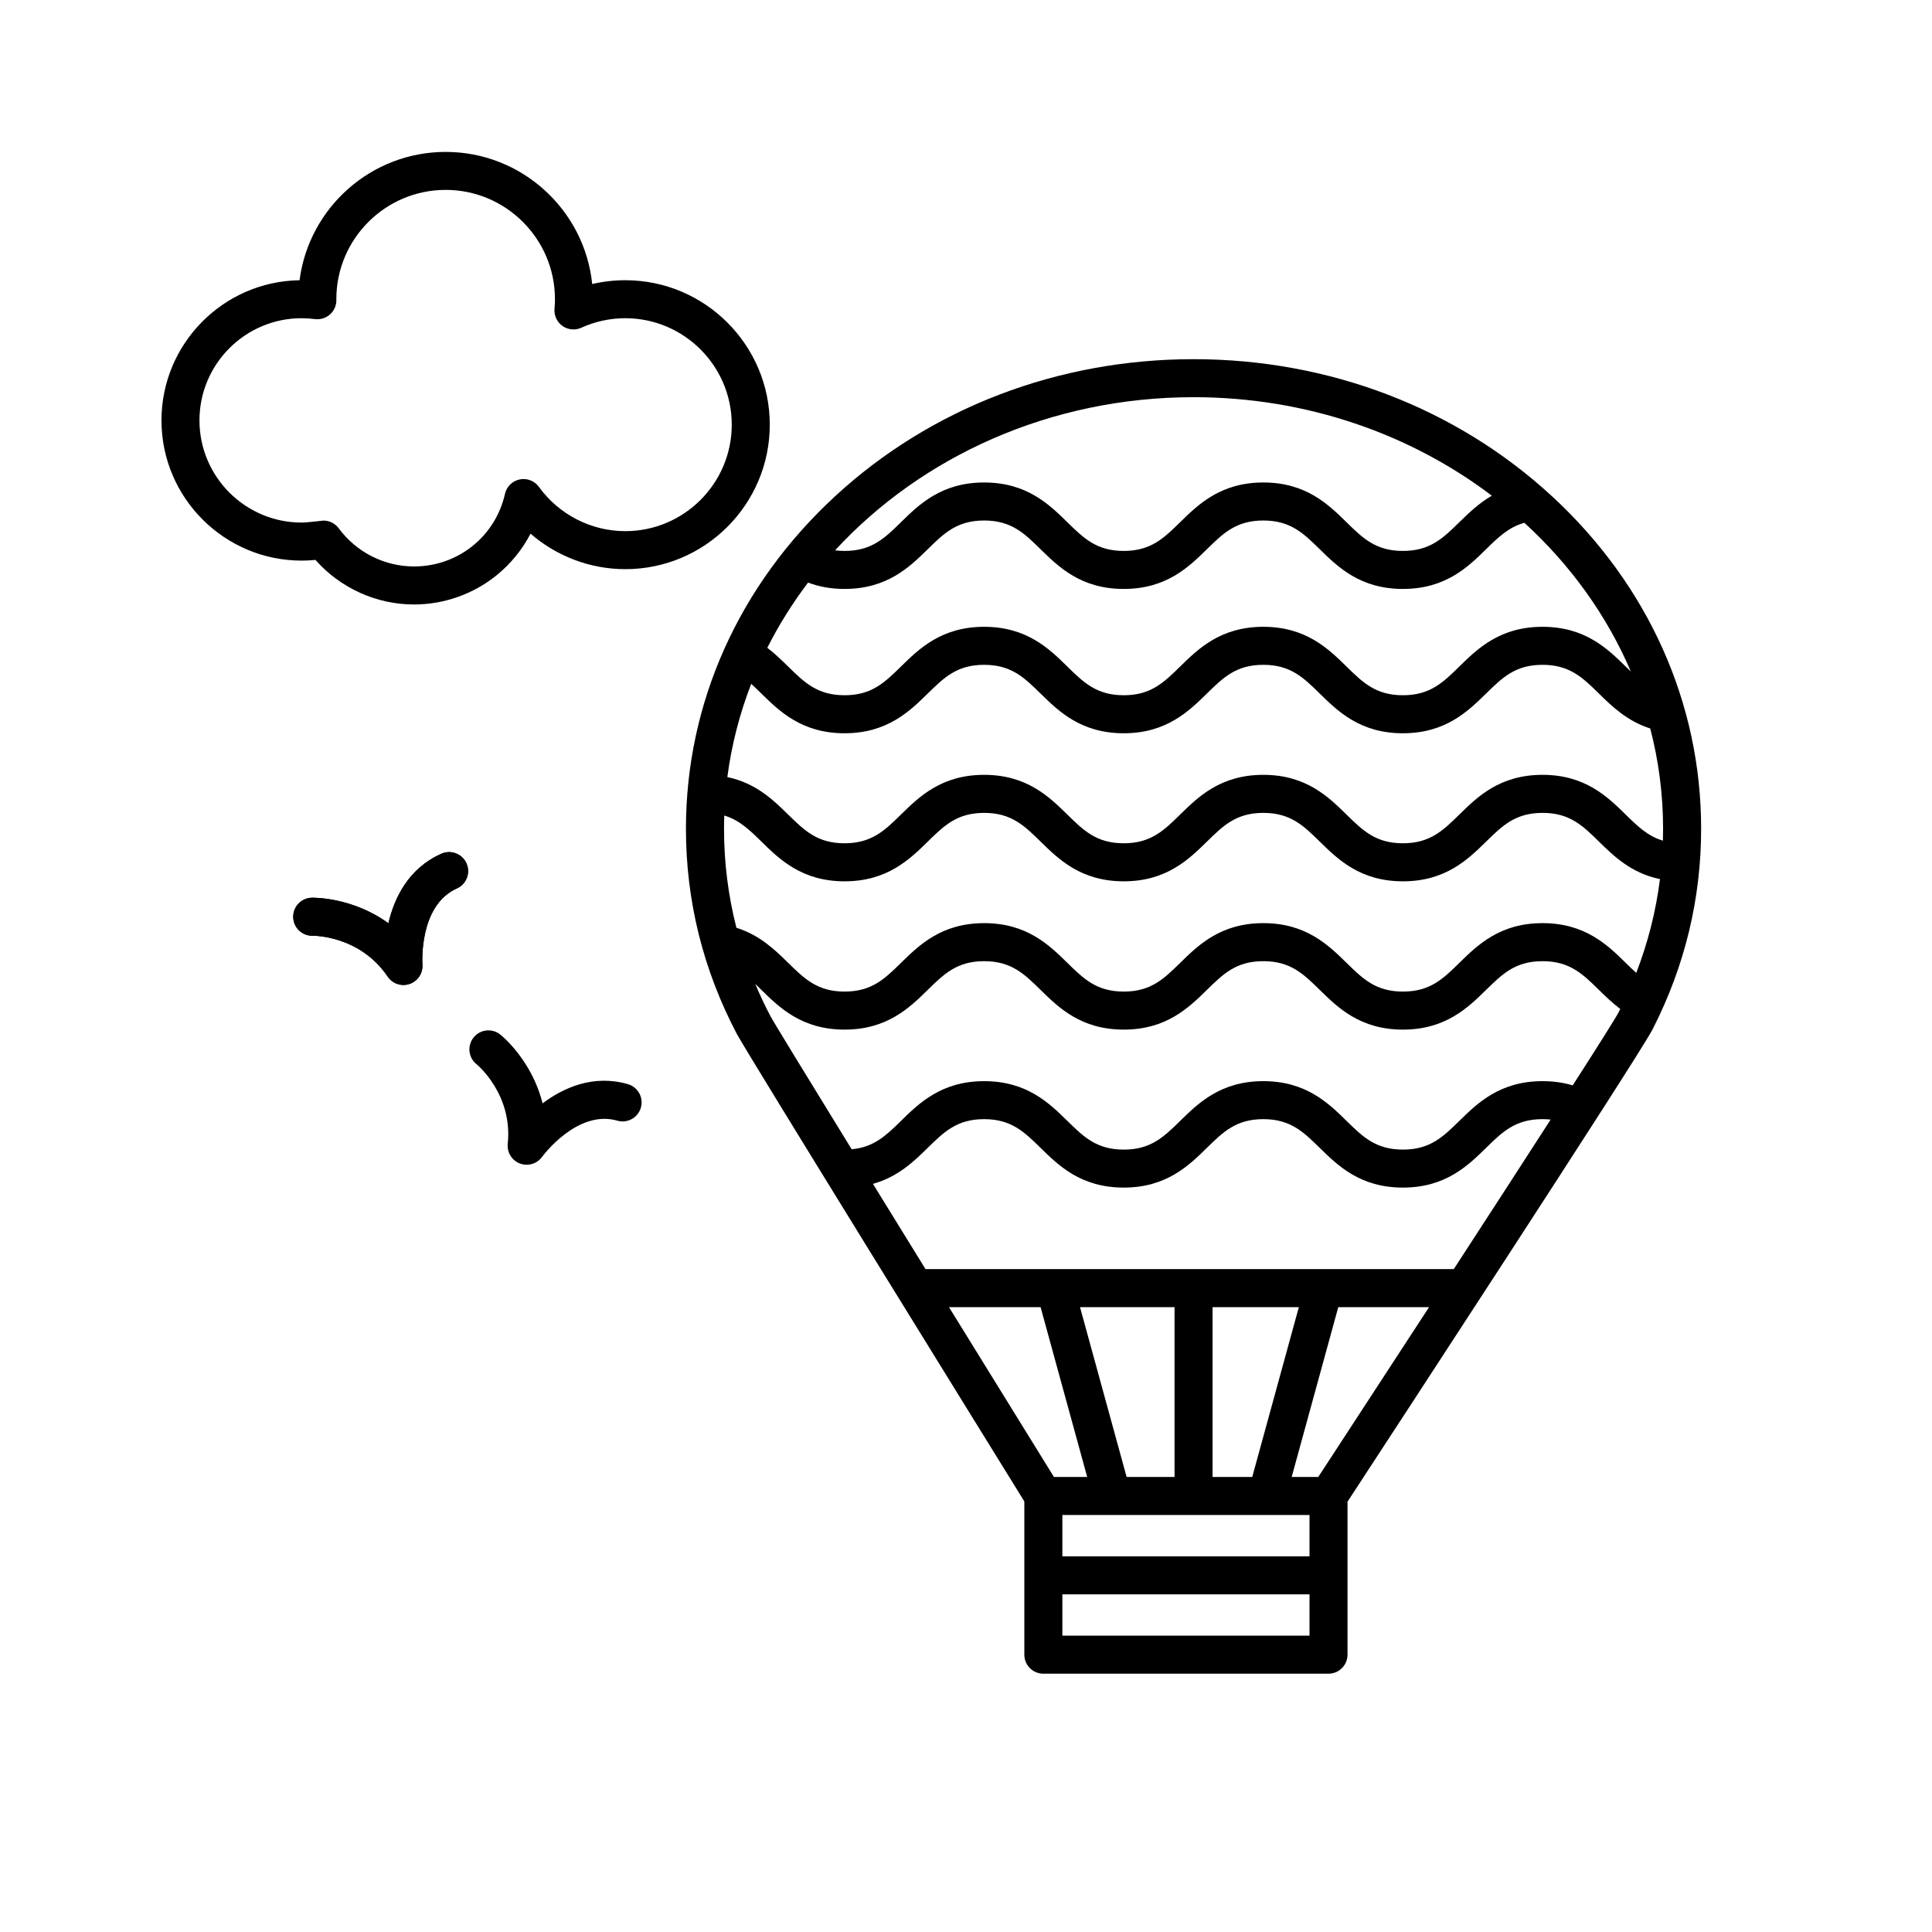
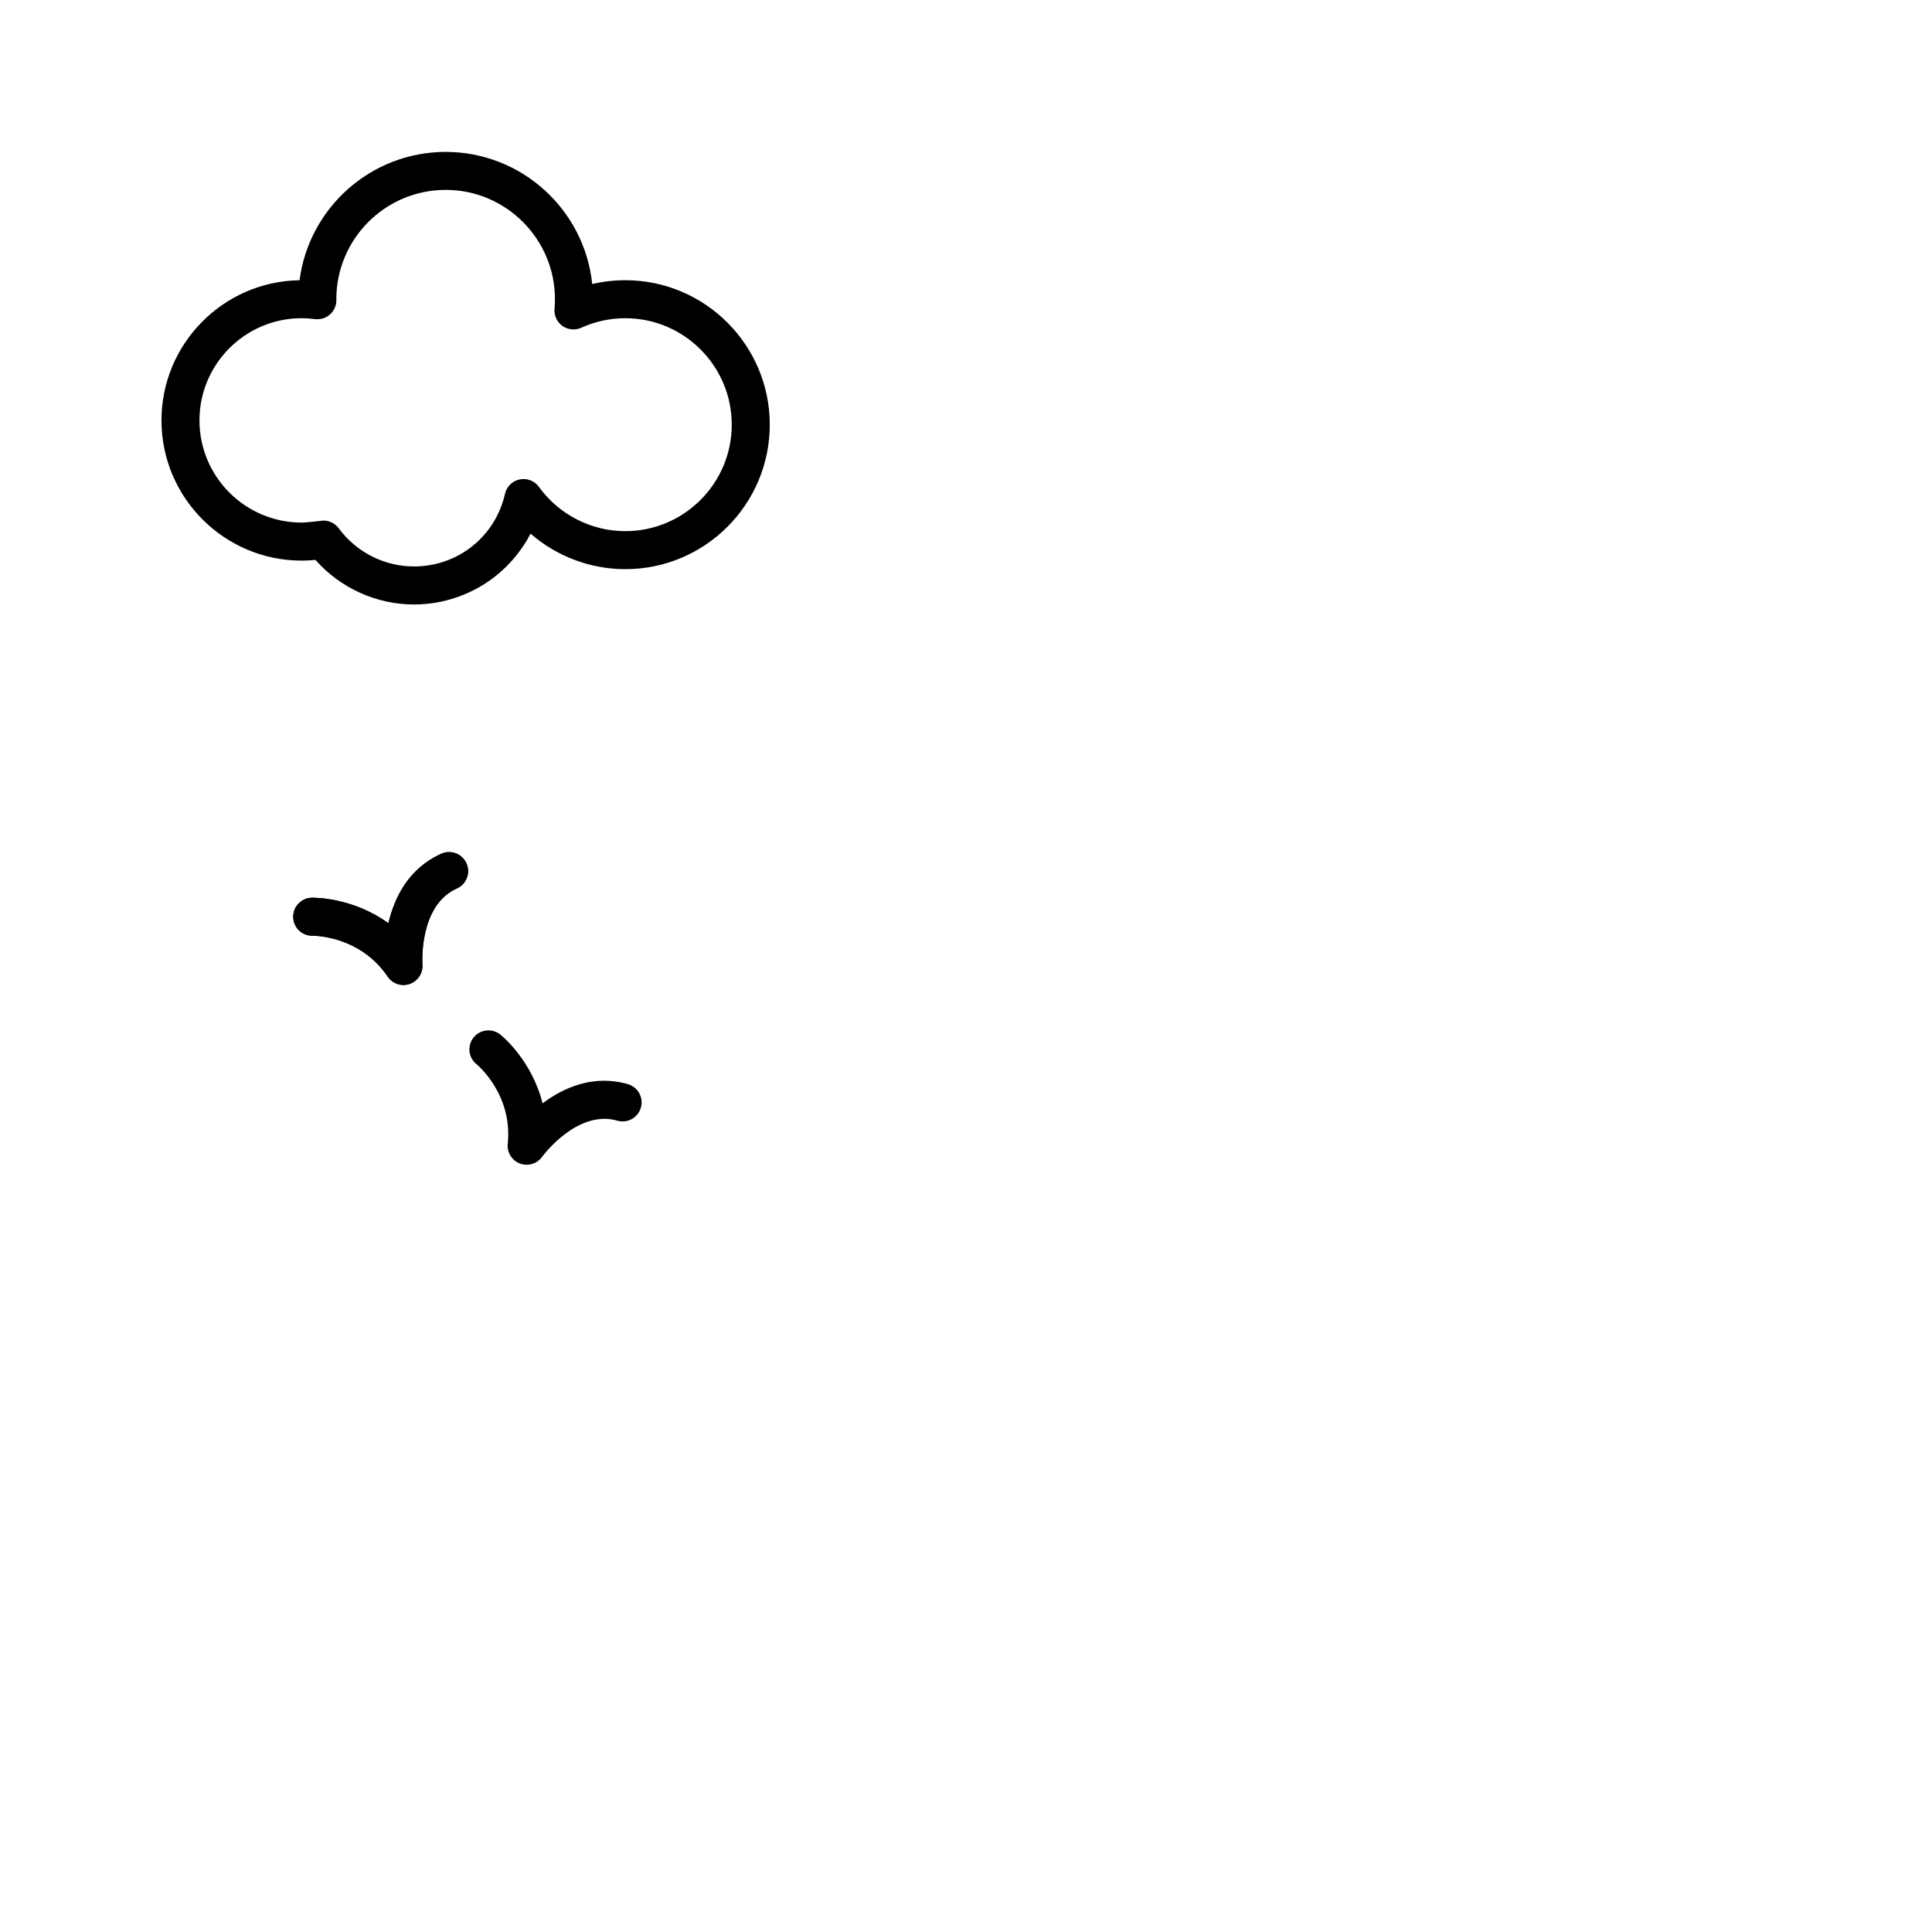
<svg xmlns="http://www.w3.org/2000/svg" fill="#000000" width="800px" height="800px" version="1.1" viewBox="144 144 512 512">
  <g>
-     <path d="m555.27 275.49c-25.387-23.414-59.117-36.305-94.973-36.305s-69.582 12.895-94.969 36.305c-25.5 23.516-39.547 54.816-39.547 88.133 0 19.051 4.531 37.336 13.469 54.348 2.504 4.762 65.762 107.04 76.207 123.92v40.617c0 2.781 2.258 5.039 5.039 5.039h75.57c2.781 0 5.039-2.258 5.039-5.039v-40.547c10.949-16.742 76.074-116.39 80.691-124.89 0.098-0.164 0.184-0.328 0.262-0.5 8.465-16.633 12.758-34.445 12.758-52.953 0-33.316-14.043-64.617-39.547-88.133zm-209.48 52.324c4.773 4.684 10.719 10.508 22.023 10.508s17.25-5.828 22.023-10.508c4.348-4.262 7.777-7.629 14.969-7.629 7.191 0 10.621 3.367 14.969 7.629 4.773 4.684 10.719 10.508 22.023 10.508s17.25-5.828 22.023-10.508c4.348-4.262 7.777-7.629 14.969-7.629 7.191 0 10.625 3.367 14.969 7.629 4.773 4.684 10.719 10.508 22.023 10.508 11.309 0 17.25-5.828 22.027-10.508 4.348-4.262 7.781-7.629 14.969-7.629 7.191 0 10.625 3.367 14.969 7.629 3.418 3.352 7.441 7.277 13.59 9.246 2.215 8.527 3.398 17.422 3.398 26.562 0 1.055-0.016 2.109-0.047 3.16-4.019-1.191-6.715-3.82-9.887-6.934-4.777-4.684-10.719-10.508-22.023-10.508-11.309 0-17.25 5.828-22.023 10.508-4.348 4.262-7.781 7.629-14.973 7.629s-10.625-3.367-14.969-7.629c-4.773-4.684-10.719-10.508-22.023-10.508-11.305 0-17.25 5.828-22.023 10.508-4.348 4.262-7.777 7.629-14.969 7.629s-10.621-3.367-14.969-7.629c-4.773-4.684-10.719-10.508-22.023-10.508-11.305 0-17.25 5.828-22.023 10.508-4.348 4.262-7.777 7.629-14.969 7.629s-10.625-3.367-14.969-7.629c-3.859-3.785-8.488-8.32-16.09-9.914 1.117-8.559 3.266-16.832 6.328-24.707 0.891 0.809 1.777 1.676 2.707 2.586zm230.4-5.848c-0.453-0.438-0.914-0.887-1.387-1.348-4.777-4.684-10.719-10.508-22.023-10.508-11.309 0-17.25 5.828-22.023 10.508-4.348 4.262-7.781 7.629-14.973 7.629s-10.625-3.367-14.969-7.629c-4.773-4.684-10.719-10.508-22.023-10.508-11.305 0-17.25 5.828-22.023 10.508-4.348 4.262-7.777 7.629-14.969 7.629-7.191 0-10.621-3.367-14.969-7.629-4.773-4.684-10.719-10.508-22.023-10.508-11.305 0-17.25 5.828-22.023 10.508-4.348 4.262-7.777 7.629-14.969 7.629s-10.625-3.367-14.969-7.629c-1.641-1.609-3.422-3.348-5.504-4.945 3.062-6.066 6.684-11.848 10.809-17.285 2.731 1.035 5.898 1.688 9.664 1.688 11.305 0 17.25-5.828 22.023-10.508 4.348-4.262 7.777-7.629 14.969-7.629s10.621 3.367 14.969 7.629c4.773 4.684 10.719 10.508 22.023 10.508 11.305 0 17.25-5.828 22.023-10.508 4.348-4.262 7.777-7.629 14.969-7.629 7.191 0 10.625 3.367 14.969 7.629 4.773 4.684 10.719 10.508 22.023 10.508 11.309 0 17.25-5.828 22.027-10.508 3.246-3.184 5.988-5.867 10.164-7.019 12.16 11.105 21.844 24.504 28.215 39.418zm-115.89-72.707c29.988 0 57.535 9.801 79.047 26.102-3.504 2.043-6.195 4.668-8.59 7.012-4.348 4.262-7.781 7.629-14.973 7.629s-10.625-3.367-14.969-7.629c-4.773-4.684-10.719-10.508-22.023-10.508-11.305 0-17.25 5.828-22.023 10.508-4.348 4.262-7.777 7.629-14.969 7.629s-10.621-3.367-14.969-7.629c-4.773-4.684-10.719-10.508-22.023-10.508-11.305 0-17.25 5.828-22.023 10.508-4.348 4.262-7.777 7.629-14.969 7.629-0.895 0-1.723-0.059-2.512-0.16 22.844-24.805 56.953-40.582 94.996-40.582zm68.969 231.07h-140c-4.828-7.824-9.531-15.453-13.93-22.594 6.668-1.855 10.914-6.008 14.496-9.52 4.348-4.262 7.777-7.629 14.969-7.629 7.191 0 10.621 3.367 14.969 7.629 4.773 4.684 10.719 10.508 22.023 10.508s17.25-5.828 22.023-10.508c4.348-4.262 7.777-7.629 14.969-7.629 7.191 0 10.625 3.367 14.969 7.629 4.773 4.684 10.719 10.508 22.023 10.508 11.309 0 17.25-5.828 22.027-10.508 4.348-4.262 7.781-7.629 14.969-7.629 0.762 0 1.48 0.043 2.16 0.113-7.332 11.379-16.285 25.195-25.672 39.629zm-41.062 10.078-12.352 45.012h-10.516v-45.012zm-32.941 45.012h-12.699l-12.352-45.012h25.051zm-35.5-45.012 12.352 45.012h-8.809c-8.57-13.855-18.285-29.57-27.816-45.012zm5.773 55.086h13.145 0.035 0.023 40.938 0.023 0.035 11.297v10.949h-65.496zm67.809-10.074h-7.043l12.352-45.012h24.059c-10.082 15.484-20.34 31.203-29.367 45.012zm-67.809 42.047v-10.949h65.496v10.949zm147.42-165.22c-0.004 0.004-0.004 0.012-0.008 0.016-0.734 1.438-5.297 8.668-12.168 19.371-2.336-0.699-4.977-1.117-7.996-1.117-11.305 0-17.25 5.828-22.023 10.508-4.348 4.262-7.781 7.629-14.973 7.629s-10.625-3.367-14.969-7.629c-4.773-4.684-10.719-10.508-22.023-10.508-11.305 0-17.25 5.828-22.023 10.512-4.348 4.262-7.777 7.629-14.969 7.629-7.191 0-10.621-3.367-14.969-7.629-4.773-4.684-10.719-10.512-22.023-10.512-11.305 0-17.25 5.828-22.023 10.512-3.949 3.871-7.152 6.992-13.094 7.535-12.016-19.531-20.711-33.746-21.52-35.277-1.477-2.809-2.812-5.652-4.027-8.531 0.539 0.512 1.082 1.043 1.645 1.594 4.773 4.684 10.719 10.508 22.023 10.508s17.25-5.828 22.023-10.508c4.348-4.262 7.777-7.629 14.969-7.629 7.191 0 10.621 3.367 14.969 7.629 4.773 4.684 10.719 10.508 22.023 10.508s17.25-5.828 22.023-10.508c4.348-4.262 7.777-7.629 14.969-7.629 7.191 0 10.625 3.367 14.969 7.629 4.773 4.684 10.719 10.508 22.023 10.508 11.309 0 17.25-5.828 22.027-10.508 4.348-4.262 7.781-7.629 14.969-7.629 7.191 0 10.625 3.367 14.969 7.629 1.672 1.637 3.492 3.414 5.633 5.031-0.141 0.277-0.27 0.559-0.414 0.836 0 0.008-0.004 0.02-0.012 0.031zm4.664-10.422c-0.926-0.828-1.844-1.73-2.809-2.676-4.777-4.684-10.719-10.508-22.023-10.508-11.309 0-17.25 5.828-22.023 10.508-4.348 4.262-7.781 7.629-14.973 7.629-7.191 0-10.625-3.367-14.969-7.629-4.773-4.684-10.719-10.508-22.023-10.508s-17.25 5.828-22.023 10.508c-4.348 4.262-7.777 7.629-14.969 7.629-7.191 0-10.621-3.367-14.969-7.629-4.773-4.684-10.719-10.508-22.023-10.508s-17.25 5.828-22.023 10.508c-4.348 4.262-7.777 7.629-14.969 7.629-7.191 0-10.625-3.367-14.969-7.629-3.438-3.371-7.488-7.332-13.703-9.285-2.176-8.52-3.281-17.289-3.281-26.238 0-1.172 0.027-2.34 0.062-3.504 4.008 1.195 6.699 3.82 9.867 6.93 4.773 4.684 10.719 10.508 22.023 10.508 11.305 0 17.25-5.828 22.023-10.508 4.348-4.262 7.777-7.629 14.969-7.629s10.621 3.367 14.969 7.629c4.773 4.684 10.719 10.508 22.023 10.508 11.305 0 17.25-5.828 22.023-10.508 4.348-4.262 7.777-7.629 14.969-7.629s10.625 3.367 14.969 7.629c4.773 4.684 10.719 10.508 22.023 10.508 11.309 0 17.25-5.828 22.027-10.508 4.348-4.262 7.781-7.629 14.969-7.629 7.191 0 10.625 3.367 14.969 7.629 3.871 3.793 8.512 8.336 16.148 9.922-1.07 8.5-3.172 16.805-6.285 24.852z" />
    <path d="m348 256.55c0-21.113-17.176-38.289-38.289-38.289-2.984 0-5.914 0.34-8.77 1.012-2.019-19.645-18.668-35.016-38.836-35.016-19.824 0-36.242 14.852-38.719 34.008-20.23 0.301-36.594 16.848-36.594 37.148 0 20.488 16.668 37.156 37.156 37.156 1.207 0 2.43-0.062 3.652-0.184 6.574 7.445 16.125 11.809 26.121 11.809 7.941 0 15.707-2.746 21.871-7.731 3.742-3.027 6.809-6.805 9.012-11.035 6.902 5.992 15.824 9.406 25.113 9.406 21.105 0.004 38.281-17.172 38.281-38.285zm-38.289 28.211c-9.027 0-17.582-4.383-22.883-11.723-1.16-1.605-3.152-2.383-5.094-1.988s-3.469 1.891-3.906 3.824c-2.566 11.332-12.484 19.242-24.117 19.242-7.832 0-15.285-3.777-19.938-10.102-0.961-1.305-2.473-2.055-4.059-2.055-0.301 0-4.172 0.527-5.777 0.527-14.93 0-27.078-12.148-27.078-27.078s12.148-27.078 27.078-27.078c1.125 0 2.309 0.078 3.516 0.234 1.438 0.184 2.894-0.258 3.984-1.219s1.711-2.348 1.703-3.801c0-0.09-0.004-0.18-0.008-0.293 0.023-15.953 13.008-28.926 28.969-28.926 15.973 0 28.969 12.996 28.969 28.969 0 0.789-0.039 1.621-0.117 2.539-0.156 1.785 0.648 3.516 2.109 4.551 1.461 1.035 3.363 1.215 4.992 0.473 3.68-1.672 7.602-2.523 11.656-2.523 15.555 0 28.211 12.656 28.211 28.211 0.004 15.559-12.652 28.215-28.211 28.215z" />
-     <path d="m250.92 405.03c-1.637 0-3.211-0.797-4.164-2.207-7.441-10.996-19.773-10.848-19.895-10.84-2.801 0.055-5.09-2.141-5.152-4.922s2.141-5.09 4.922-5.152c0.559-0.012 10.816-0.137 20.301 6.769 1.57-6.715 5.309-14.547 14.039-18.43 2.543-1.129 5.519 0.016 6.648 2.559 1.129 2.543-0.016 5.519-2.559 6.648-10.133 4.504-9.125 20-9.113 20.156 0.164 2.273-1.219 4.387-3.371 5.133-0.543 0.191-1.105 0.285-1.656 0.285z" />
+     <path d="m250.92 405.03c-1.637 0-3.211-0.797-4.164-2.207-7.441-10.996-19.773-10.848-19.895-10.84-2.801 0.055-5.09-2.141-5.152-4.922s2.141-5.09 4.922-5.152c0.559-0.012 10.816-0.137 20.301 6.769 1.57-6.715 5.309-14.547 14.039-18.43 2.543-1.129 5.519 0.016 6.648 2.559 1.129 2.543-0.016 5.519-2.559 6.648-10.133 4.504-9.125 20-9.113 20.156 0.164 2.273-1.219 4.387-3.371 5.133-0.543 0.191-1.105 0.285-1.656 0.285" />
    <path d="m283.57 452.67c-0.598 0-1.203-0.105-1.789-0.328-2.133-0.812-3.457-2.949-3.223-5.219 1.363-13.207-8.18-21.016-8.273-21.094-2.172-1.738-2.523-4.91-0.781-7.082 1.738-2.172 4.91-2.519 7.082-0.781 0.438 0.348 8.375 6.844 11.199 18.234 5.516-4.133 13.414-7.734 22.602-5.094 2.676 0.77 4.219 3.559 3.449 6.234-0.77 2.676-3.559 4.219-6.234 3.449-10.656-3.062-19.844 9.457-19.938 9.586-0.969 1.344-2.508 2.094-4.094 2.094z" />
    <path d="m250.92 405.03c-1.637 0-3.211-0.797-4.164-2.207-7.441-10.996-19.773-10.848-19.895-10.84-2.801 0.055-5.09-2.141-5.152-4.922s2.141-5.09 4.922-5.152c0.559-0.012 10.816-0.137 20.301 6.769 1.57-6.715 5.309-14.547 14.039-18.43 2.543-1.129 5.519 0.016 6.648 2.559 1.129 2.543-0.016 5.519-2.559 6.648-10.133 4.504-9.125 20-9.113 20.156 0.164 2.273-1.219 4.387-3.371 5.133-0.543 0.191-1.105 0.285-1.656 0.285z" />
  </g>
</svg>